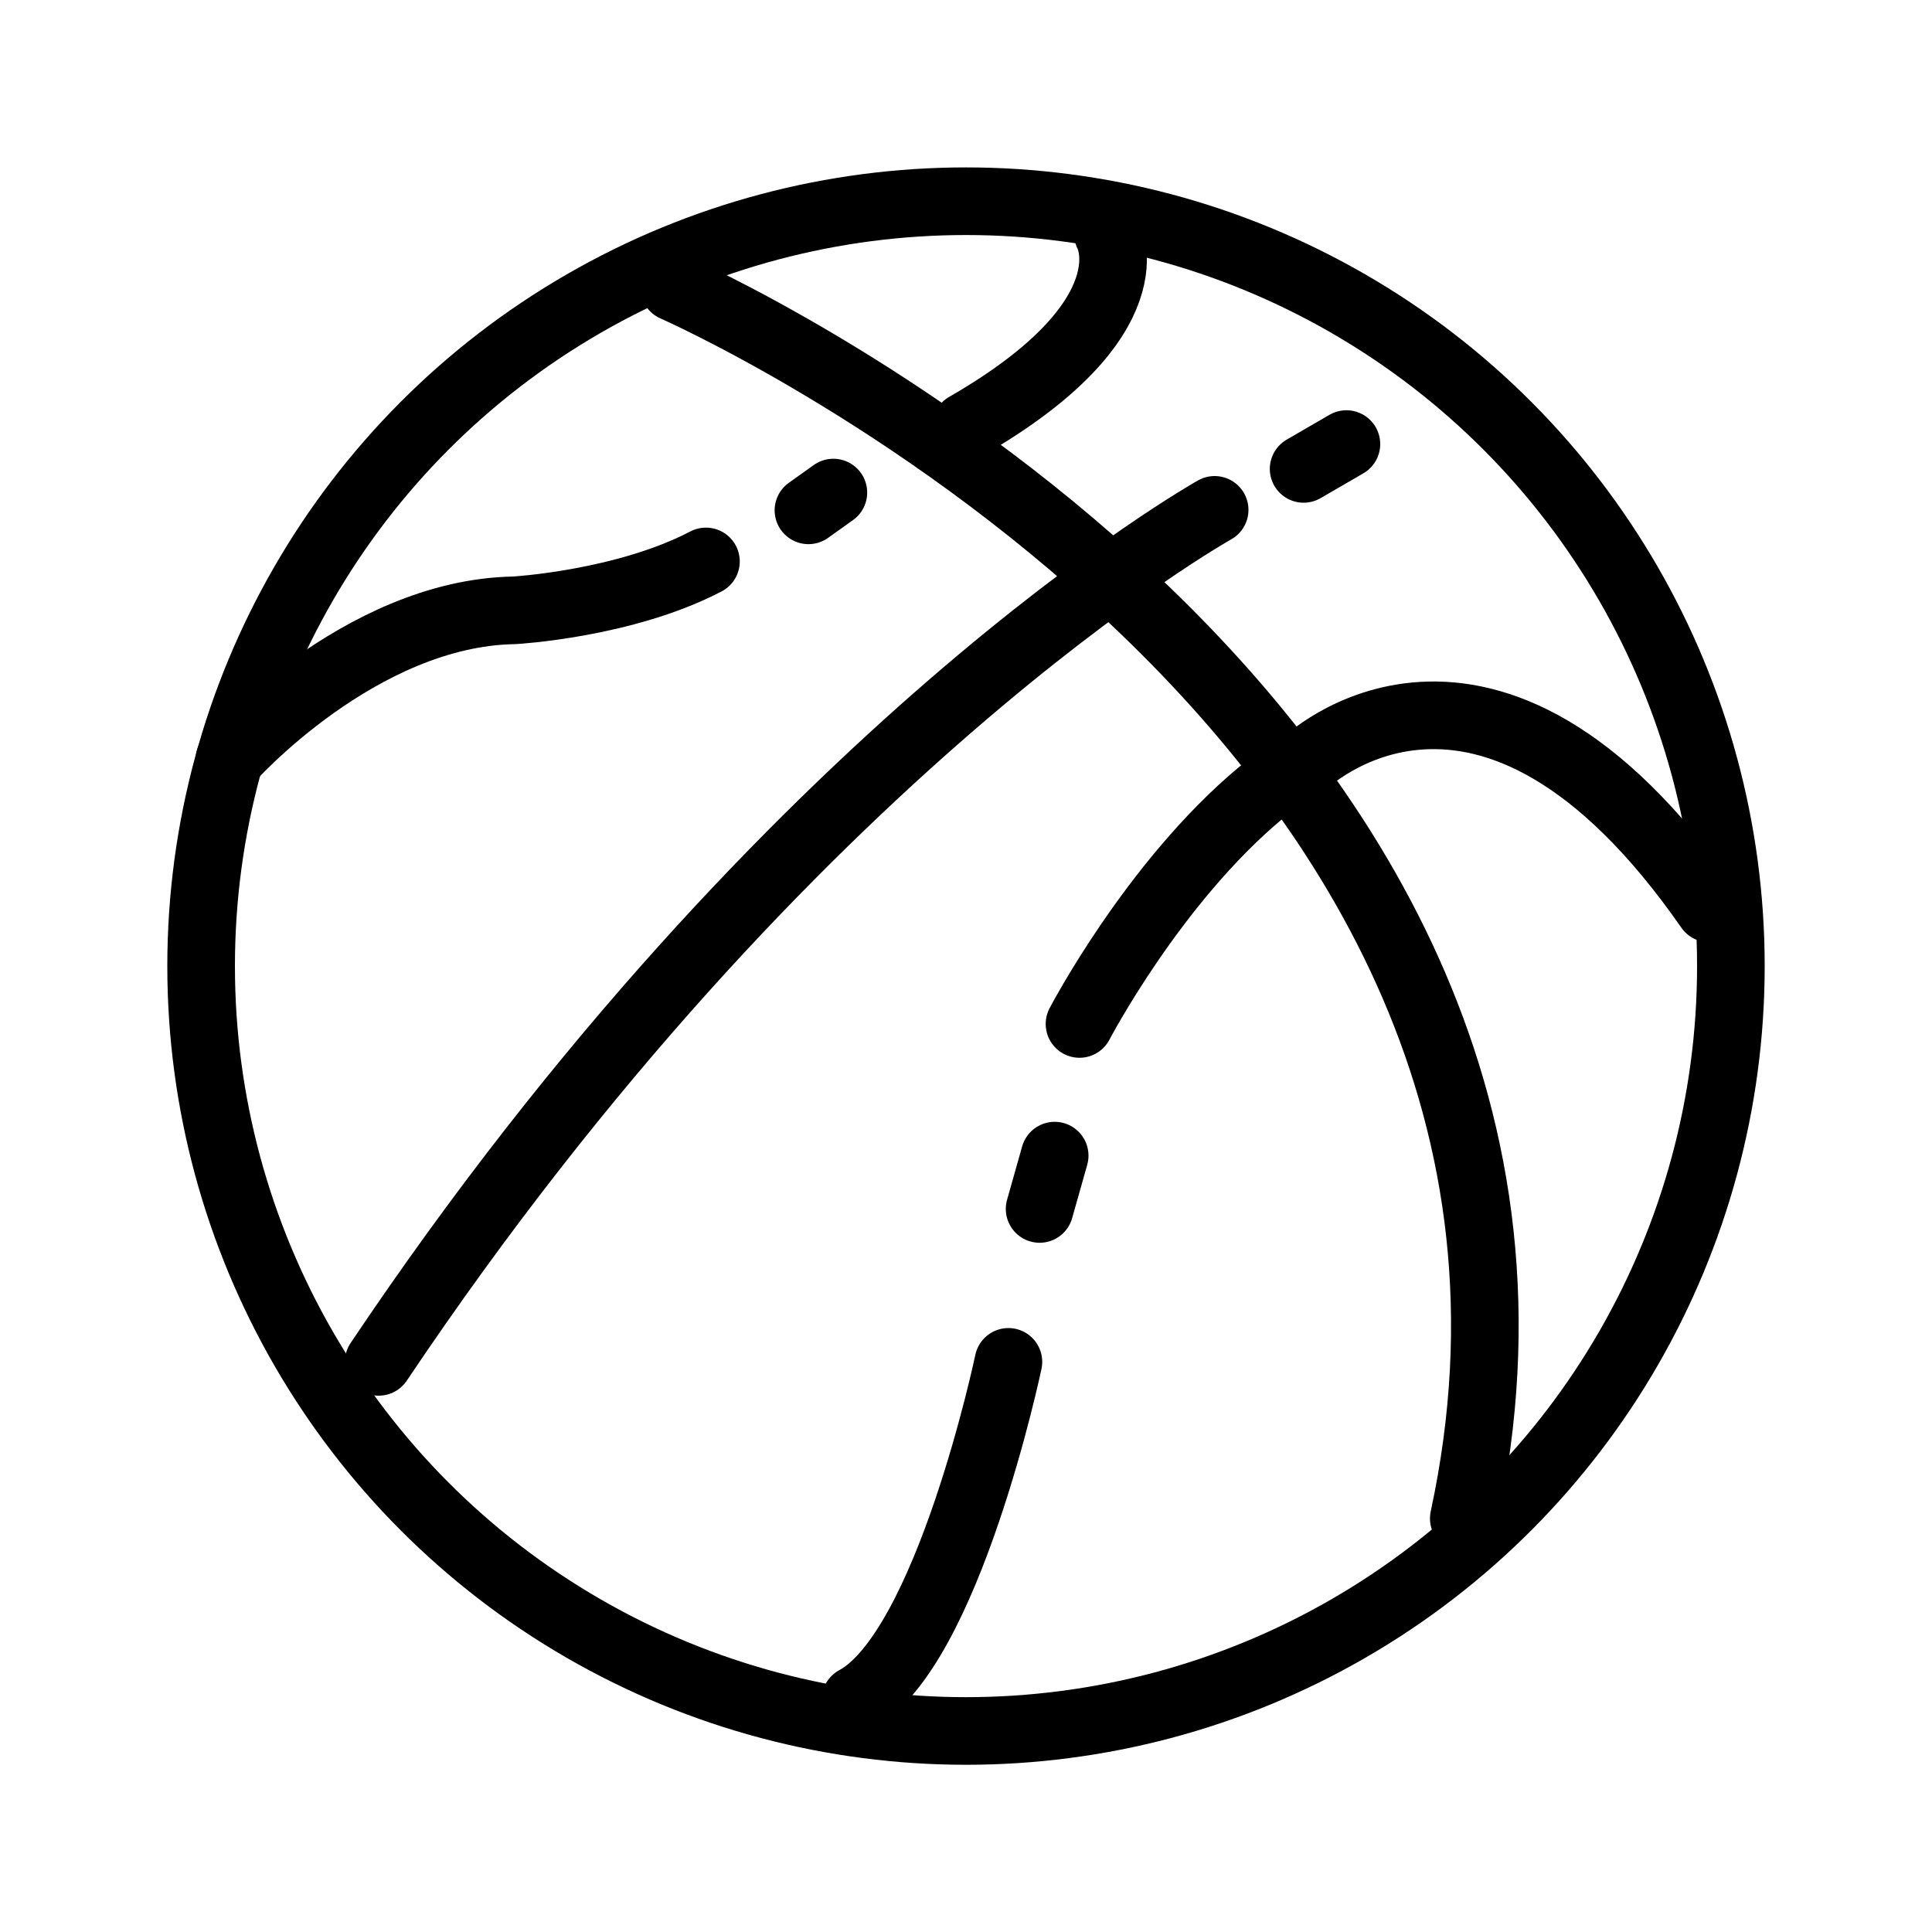
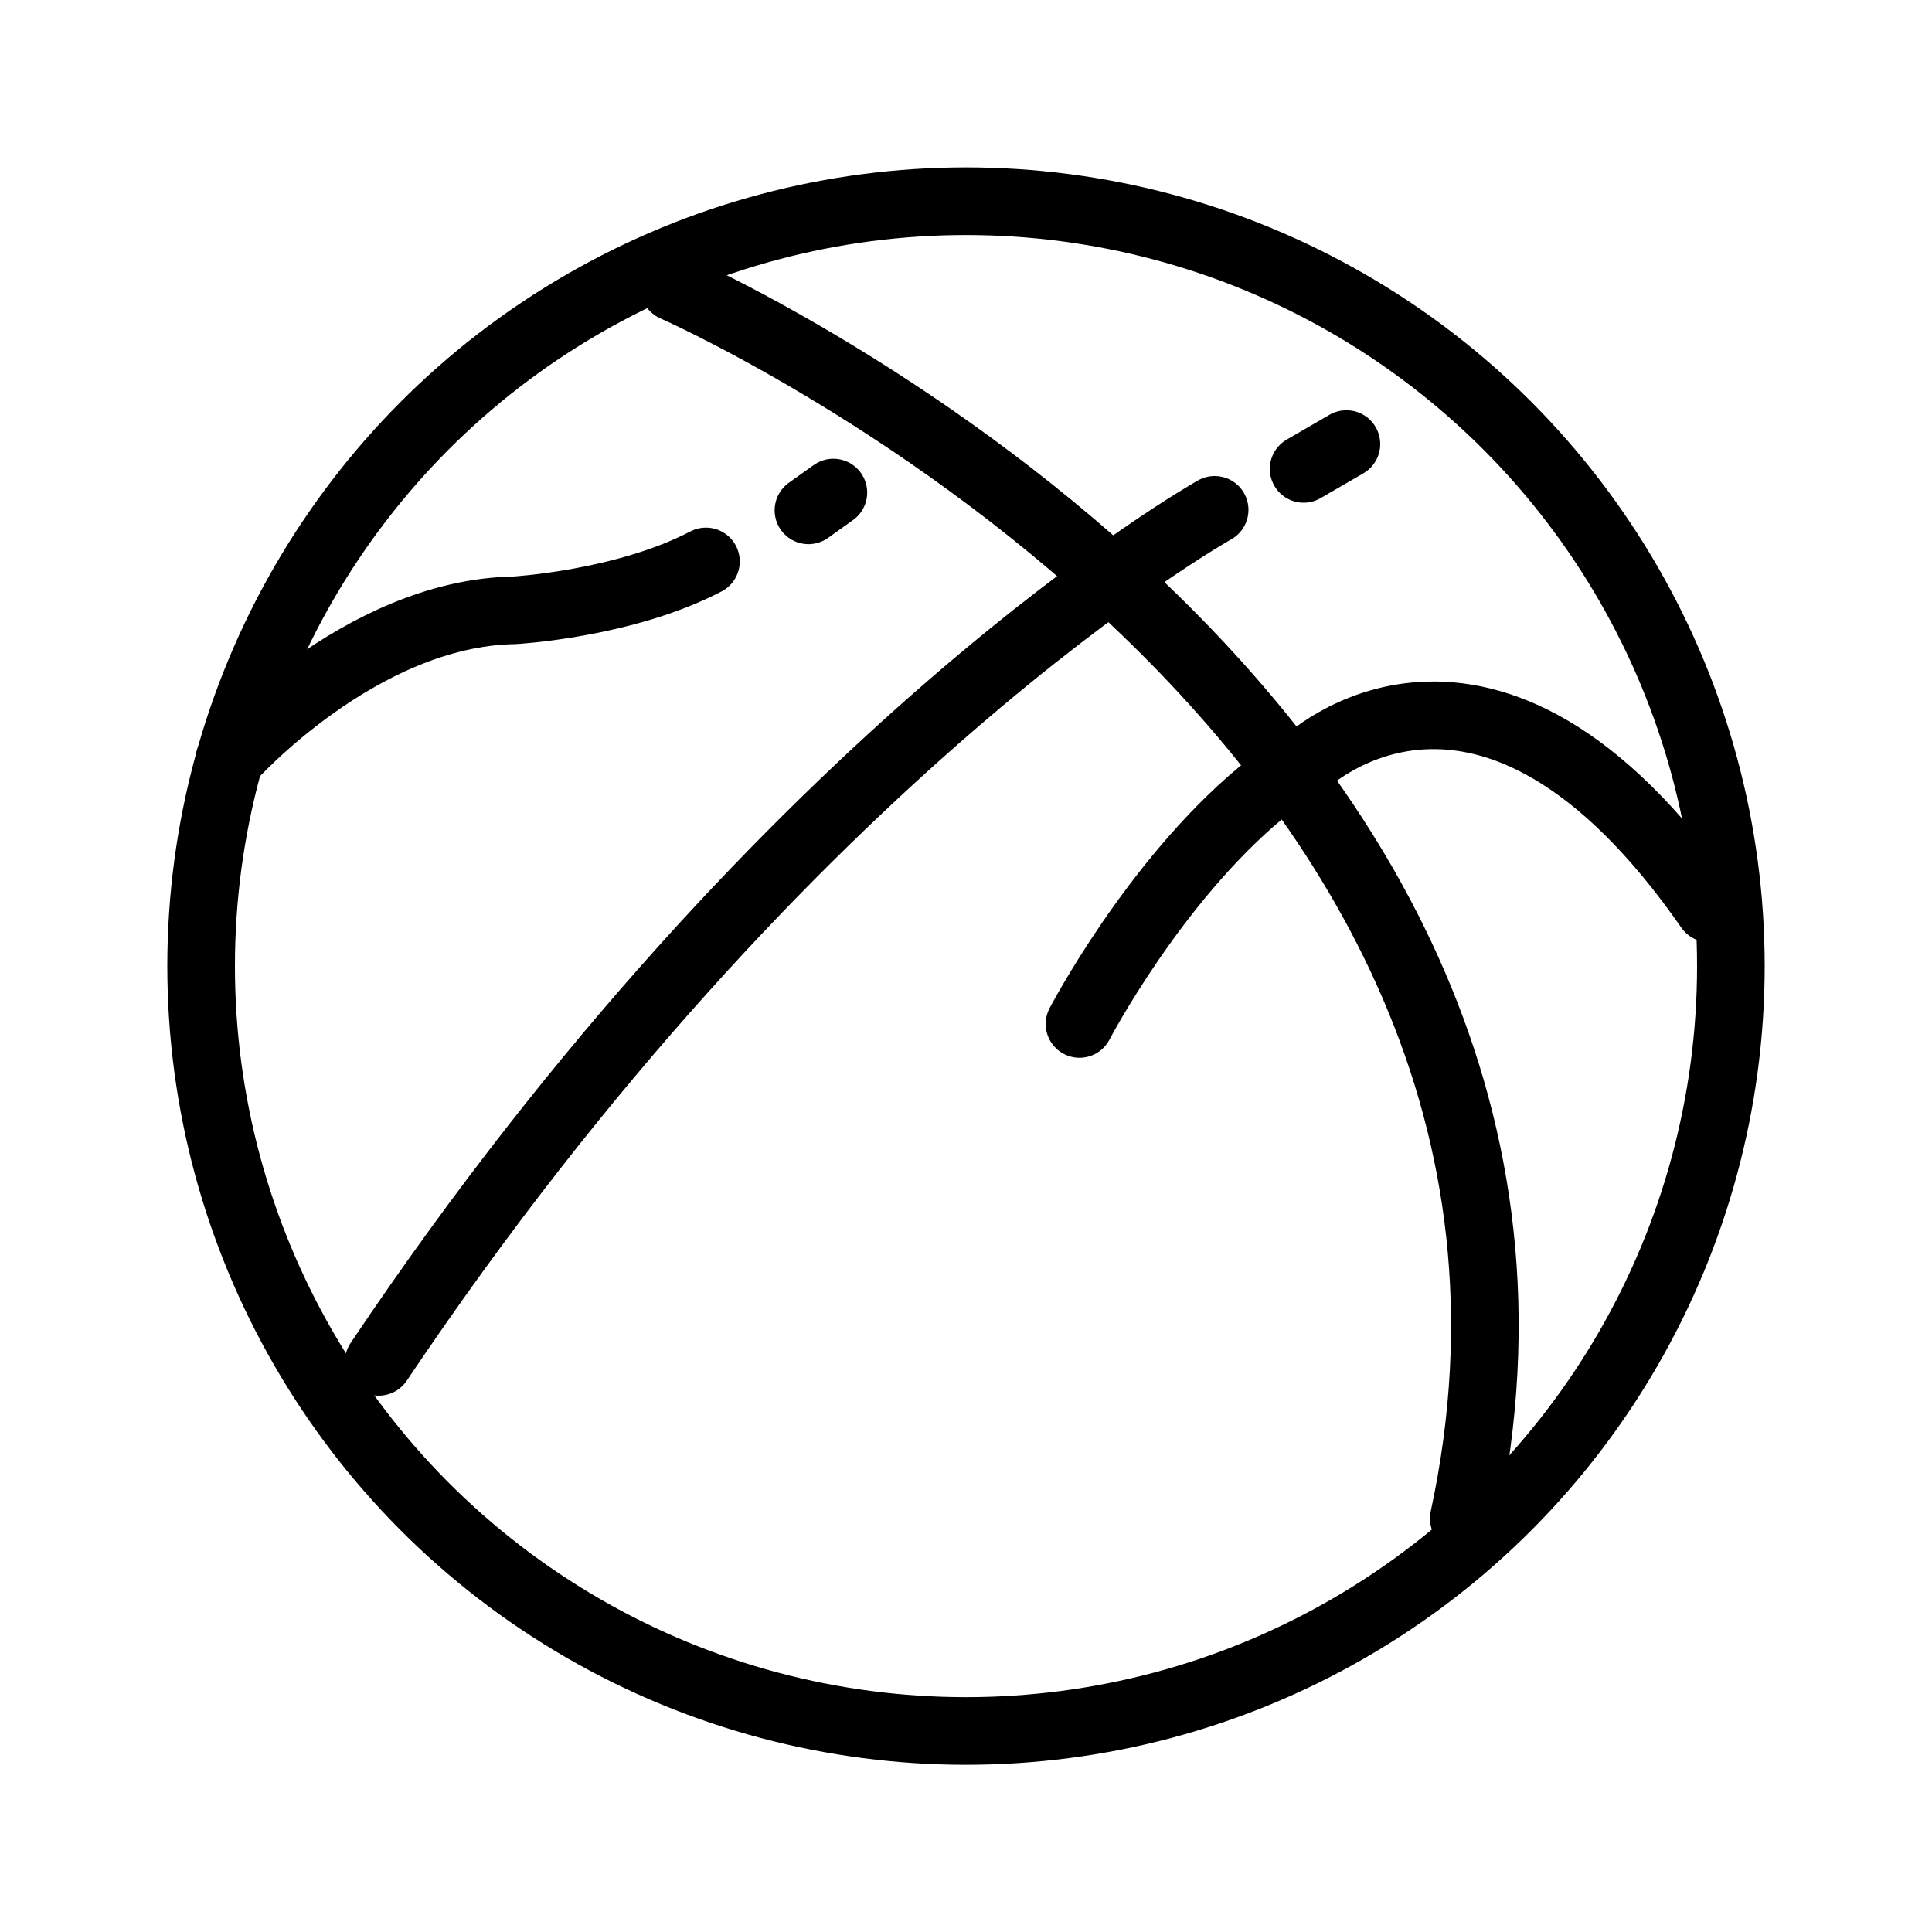
<svg xmlns="http://www.w3.org/2000/svg" version="1.1" x="0px" y="0px" width="20px" height="20px" viewBox="0 0 20 20" enable-background="new 0 0 20 20" xml:space="preserve">
  <g id="Layer_2">
</g>
  <g id="Layer_1">
    <g>
      <circle fill="none" stroke="#000000" stroke-width="0.7" stroke-linecap="round" stroke-linejoin="round" stroke-miterlimit="10" cx="10" cy="10.001" r="7.918" />
-       <path fill="none" stroke="#000000" stroke-width="0.7" stroke-linecap="round" stroke-linejoin="round" stroke-miterlimit="10" d="    M11.47,2.423c0,0,0.482,0.865-1.47,1.989" />
      <path fill="none" stroke="#000000" stroke-width="0.7" stroke-linecap="round" stroke-linejoin="round" stroke-miterlimit="10" d="    M6.978,2.976c0,0,9.979,4.383,8.175,12.743" />
      <line fill="none" stroke="#000000" stroke-width="0.7" stroke-linecap="round" stroke-linejoin="round" stroke-miterlimit="10" x1="8.369" y1="5.283" x2="8.627" y2="5.099" />
      <line fill="none" stroke="#000000" stroke-width="0.7" stroke-linecap="round" stroke-linejoin="round" stroke-miterlimit="10" x1="13.495" y1="4.854" x2="13.938" y2="4.597" />
      <path fill="none" stroke="#000000" stroke-width="0.7" stroke-linecap="round" stroke-linejoin="round" stroke-miterlimit="10" d="    M12.574,5.278c0,0-4.382,2.449-8.654,8.82" />
-       <path fill="none" stroke="#000000" stroke-width="0.7" stroke-linecap="round" stroke-linejoin="round" stroke-miterlimit="10" d="    M10.439,14.098c0,0-0.627,2.984-1.584,3.499" />
-       <line fill="none" stroke="#000000" stroke-width="0.7" stroke-linecap="round" stroke-linejoin="round" stroke-miterlimit="10" x1="10.918" y1="11.963" x2="10.762" y2="12.515" />
      <path fill="none" stroke="#000000" stroke-width="0.7" stroke-linecap="round" stroke-linejoin="round" stroke-miterlimit="10" d="    M11.175,10.6c0,0,0.766-1.468,1.879-2.394" />
      <path fill="none" stroke="#000000" stroke-width="0.7" stroke-linecap="round" stroke-linejoin="round" stroke-miterlimit="10" d="    M13.495,7.912c0,0,1.879-1.841,4.198,1.492" />
      <path fill="none" stroke="#000000" stroke-width="0.7" stroke-linecap="round" stroke-linejoin="round" stroke-miterlimit="10" d="    M2.375,7.861c0,0,1.343-1.516,2.949-1.543c0,0,1.138-0.064,1.984-0.506" />
    </g>
  </g>
</svg>